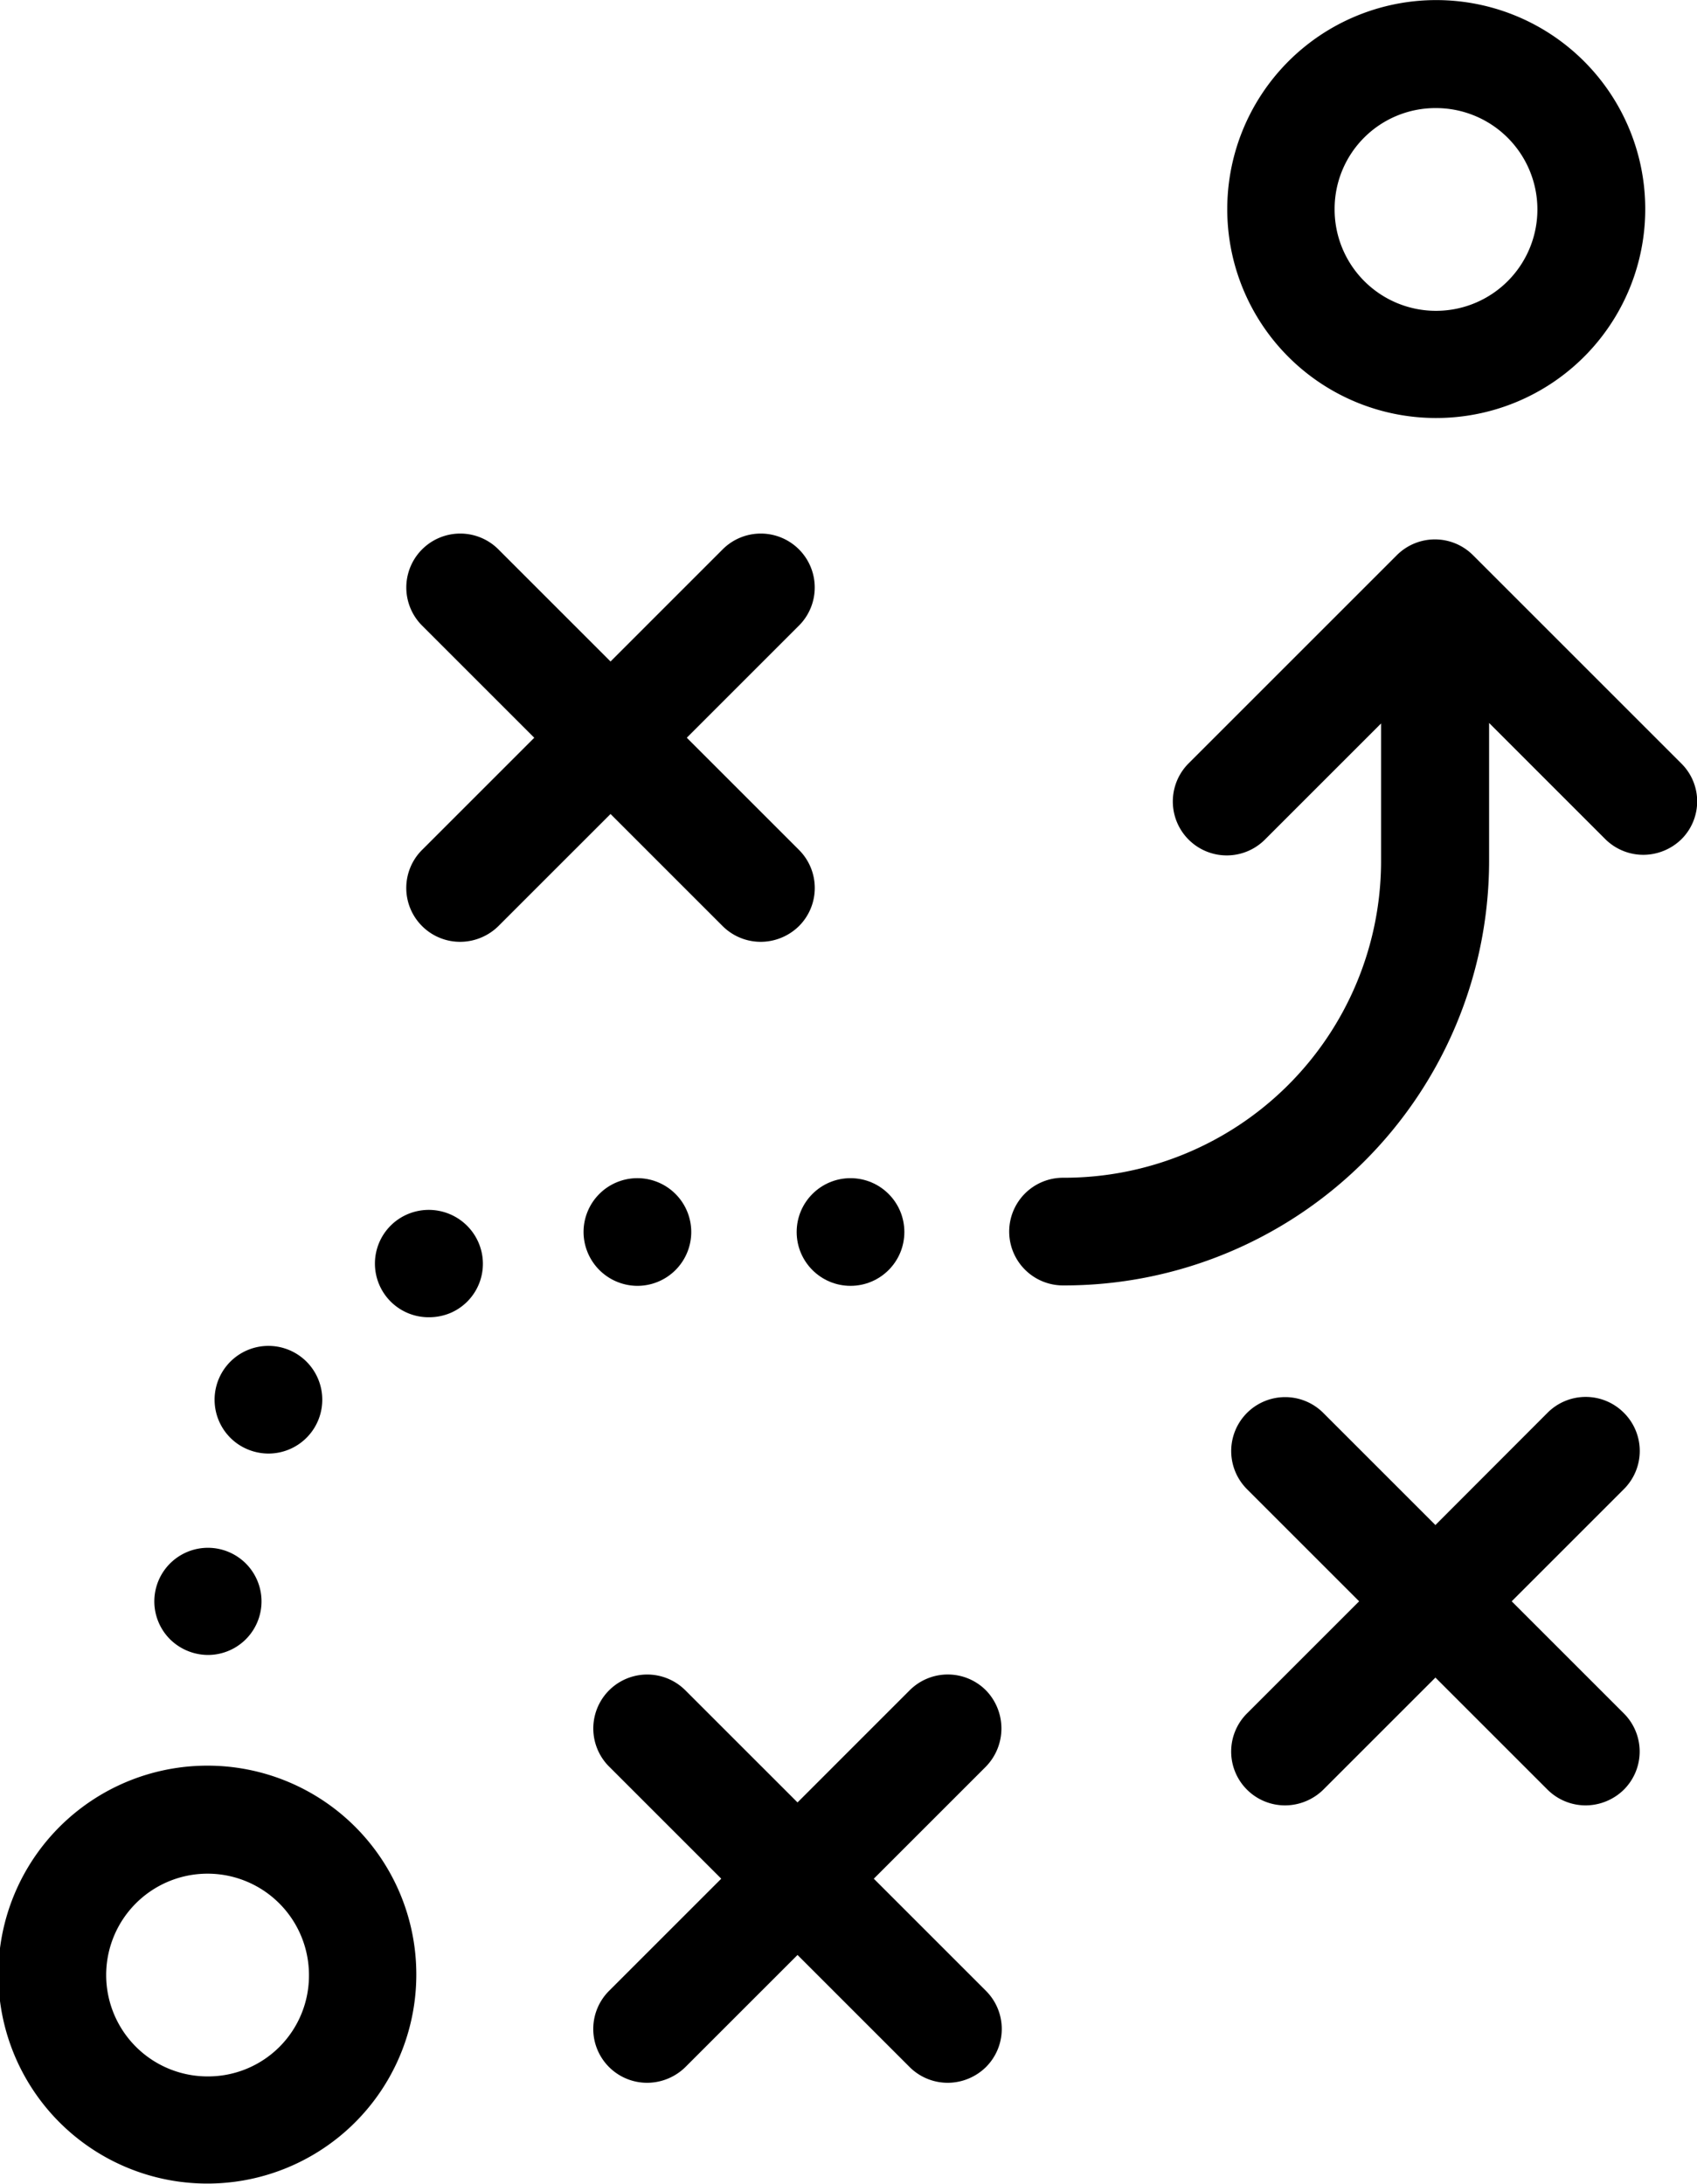
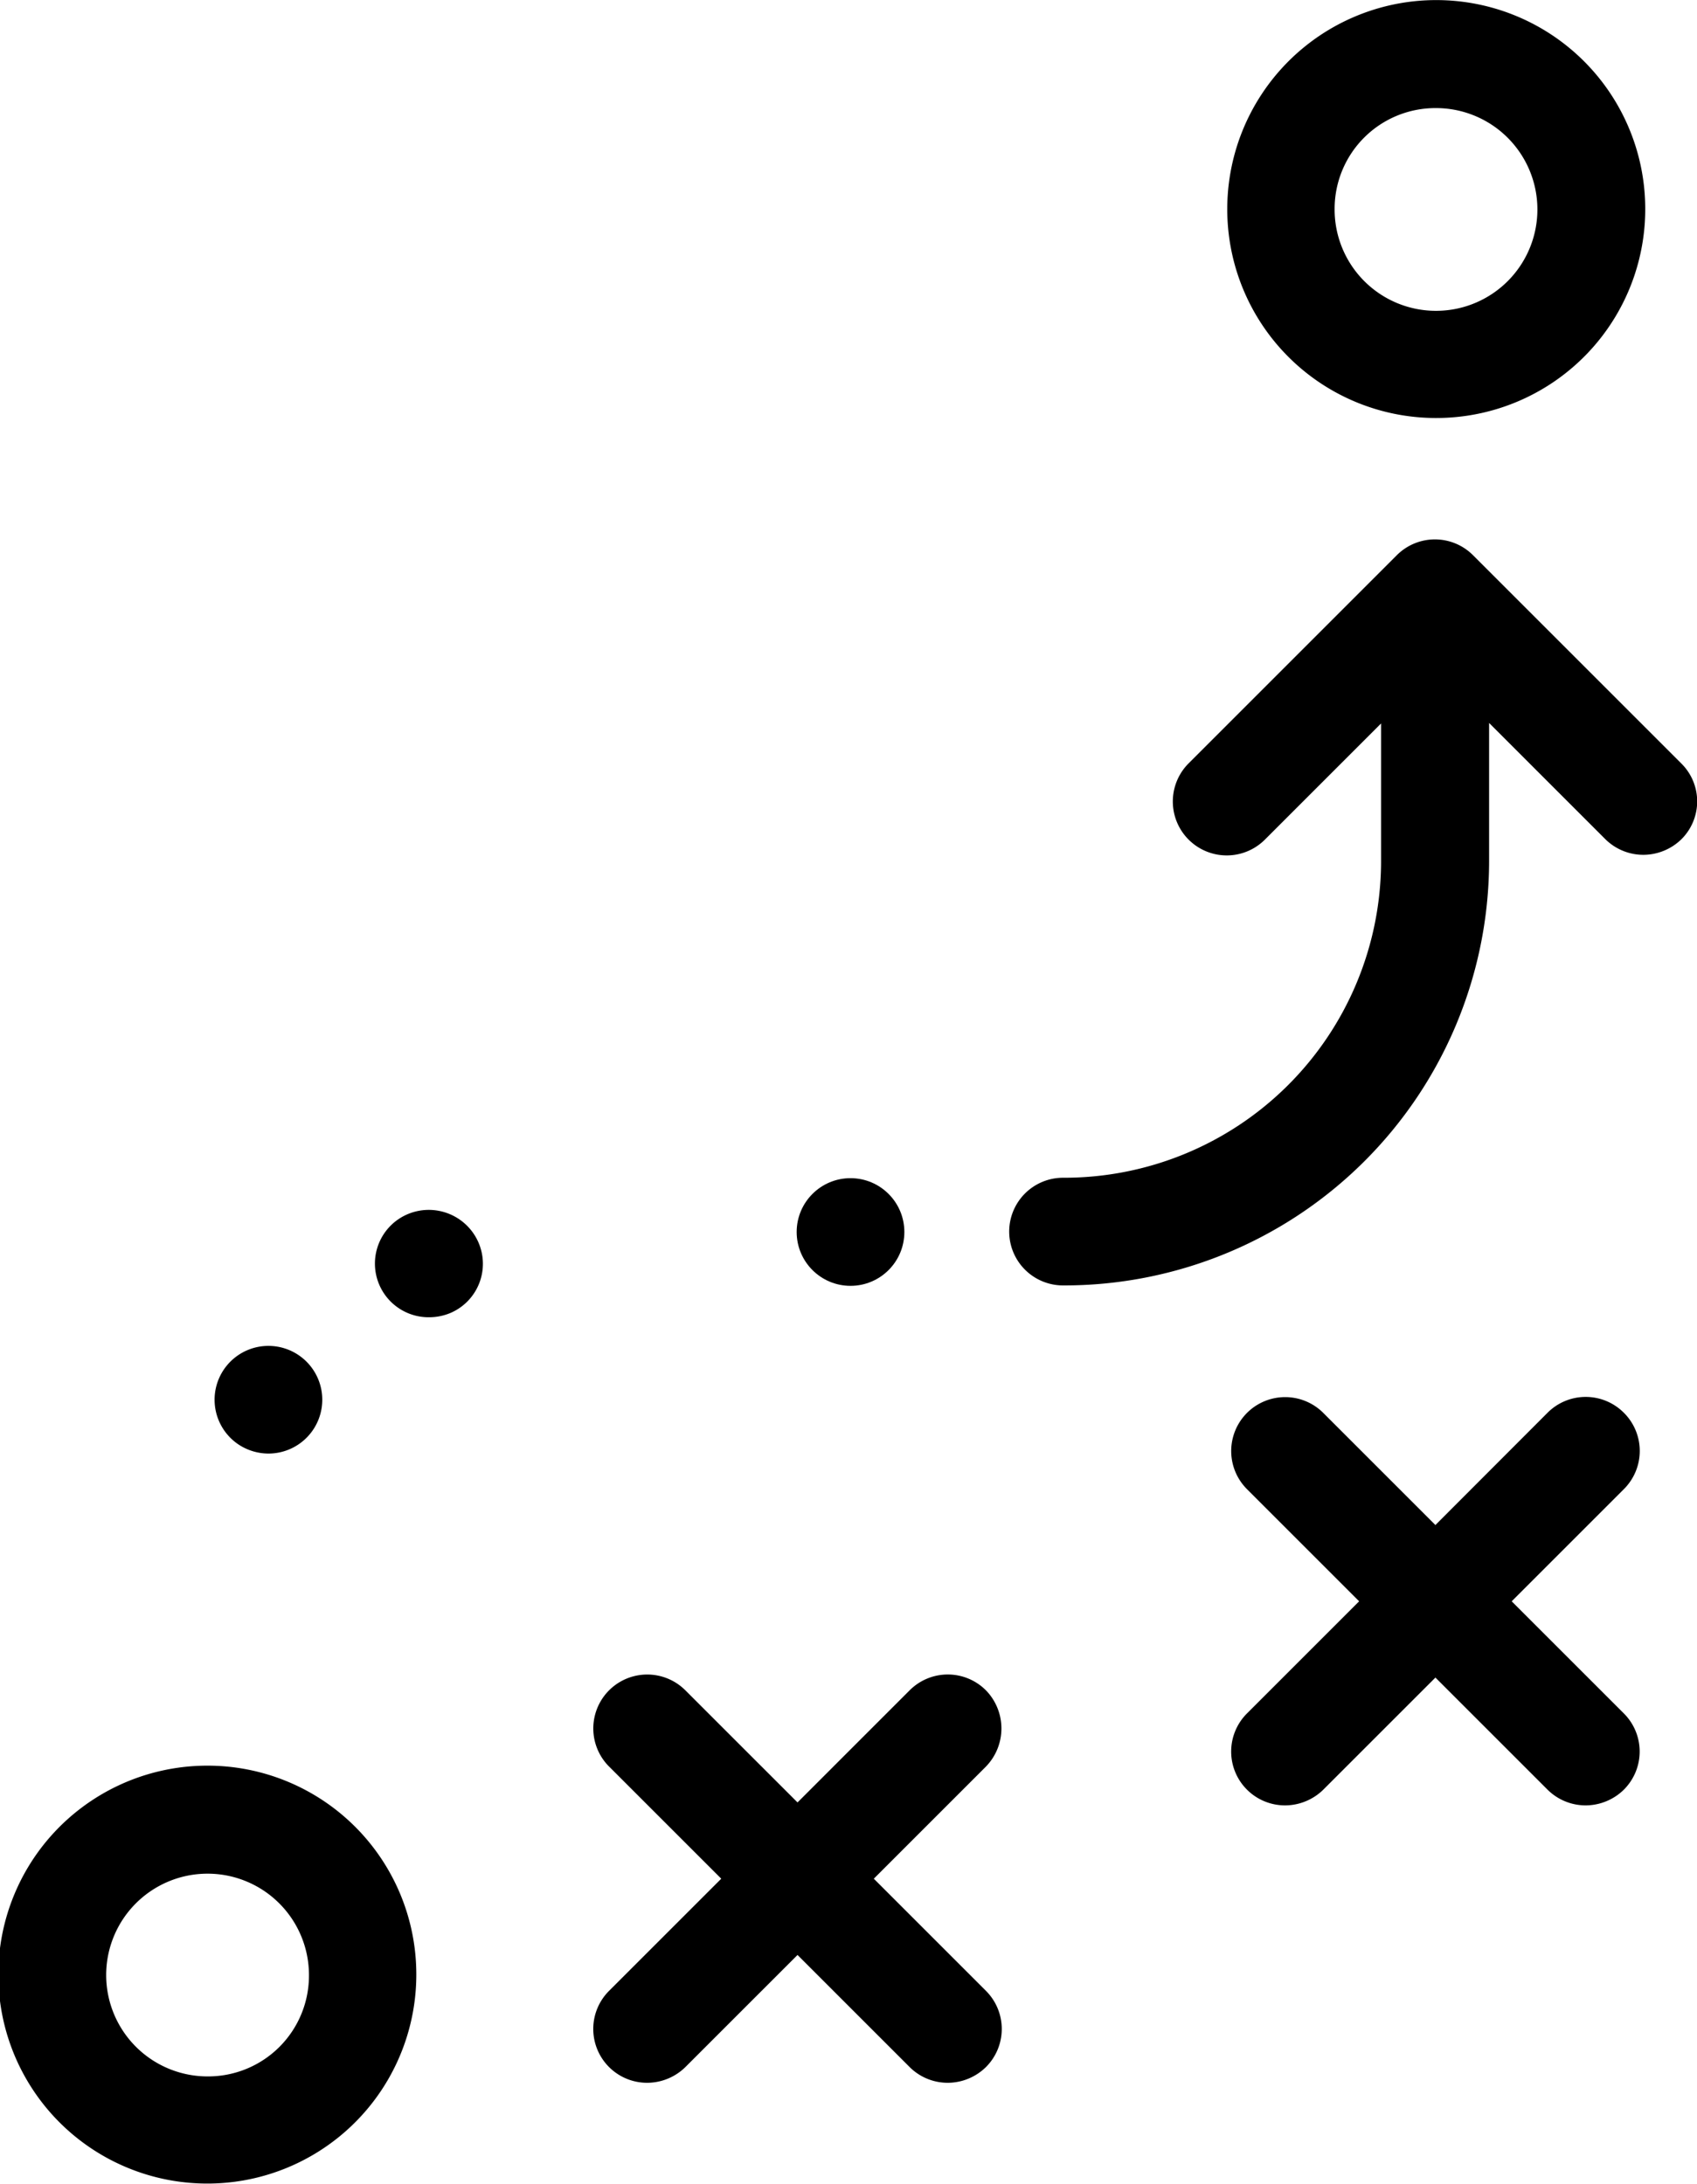
<svg xmlns="http://www.w3.org/2000/svg" width="20.202" height="26" viewBox="0 0 20.202 26">
  <path d="M330.366,4.977a2.488,2.488,0,1,0-2.478-2.488A2.485,2.485,0,0,0,330.366,4.977Zm0-3.69a1.207,1.207,0,1,1-1.2,1.2A1.2,1.2,0,0,1,330.366,1.287Z" transform="translate(-313.278)" fill="#000000" />
  <path d="M56.766,393.7a2.488,2.488,0,1,0,2.478,2.488A2.485,2.485,0,0,0,56.766,393.7Zm0,3.7a1.207,1.207,0,1,1,1.2-1.207A1.2,1.2,0,0,1,56.766,397.4Z" transform="translate(-54.288 -372.677)" fill="#000000" />
-   <path d="M148.629,123.649a.643.643,0,0,0,.454.187.652.652,0,0,0,.454-.187.641.641,0,0,0,0-.908l-1.335-1.335,1.335-1.335a.642.642,0,0,0-.908-.908l-1.335,1.335-1.335-1.335a.642.642,0,0,0-.908.908l1.335,1.335-1.335,1.335a.641.641,0,0,0,.454,1.095.652.652,0,0,0,.454-.187l1.335-1.335Z" transform="translate(-140.026 -112.622)" fill="#000000" />
  <path d="M333.437,311.663a.641.641,0,0,0-.908,0L331.194,313l-1.335-1.335a.642.642,0,1,0-.908.908l1.335,1.335-1.335,1.335a.641.641,0,0,0,.454,1.095.652.652,0,0,0,.454-.187l1.335-1.335,1.335,1.335a.643.643,0,0,0,.454.187.652.652,0,0,0,.454-.187.641.641,0,0,0,0-.908l-1.335-1.335,1.335-1.335A.641.641,0,0,0,333.437,311.663Z" transform="translate(-314.106 -294.842)" fill="#000000" />
  <path d="M191.237,373.563a.641.641,0,0,0-.908,0l-1.335,1.335-1.335-1.335a.642.642,0,0,0-.908.908l1.335,1.335-1.335,1.335a.641.641,0,0,0,.454,1.095.652.652,0,0,0,.454-.187l1.335-1.335,1.335,1.335a.643.643,0,0,0,.454.187.652.652,0,0,0,.454-.187.641.641,0,0,0,0-.908l-1.335-1.335,1.335-1.335A.651.651,0,0,0,191.237,373.563Z" transform="translate(-179.5 -353.437)" fill="#000000" />
-   <path d="M185.029,263.982a.641.641,0,1,0-.641-.641A.643.643,0,0,0,185.029,263.982Z" transform="translate(-177.441 -248.672)" fill="#000000" />
  <path d="M102.351,301.315a.649.649,0,0,0,.352.107.641.641,0,1,0-.352-.107Z" transform="translate(-99.51 -284.115)" fill="#000000" />
  <path d="M138.223,269.81a.639.639,0,0,0,.262,1.223.655.655,0,0,0,.262-.053.637.637,0,0,0,.326-.844A.645.645,0,0,0,138.223,269.81Z" transform="translate(-133.38 -255.349)" fill="#000000" />
  <circle cx="0.641" cy="0.641" r="0.641" transform="translate(9.484 14.028)" fill="#000000" />
-   <path d="M89.329,346.282a.638.638,0,1,0-.454-.187A.647.647,0,0,0,89.329,346.282Z" transform="translate(-86.851 -326.577)" fill="#000000" />
  <path d="M287.287,122.941l-2.478-2.478a.641.641,0,0,0-.908,0l-2.478,2.478a.642.642,0,1,0,.908.908l1.383-1.383v1.655a3.773,3.773,0,0,1-3.786,3.754.641.641,0,1,0,0,1.282A5.058,5.058,0,0,0,285,124.121V122.46l1.383,1.383a.643.643,0,0,0,.454.187.652.652,0,0,0,.454-.187A.635.635,0,0,0,287.287,122.941Z" transform="translate(-267.273 -113.852)" fill="#000000" />
</svg>